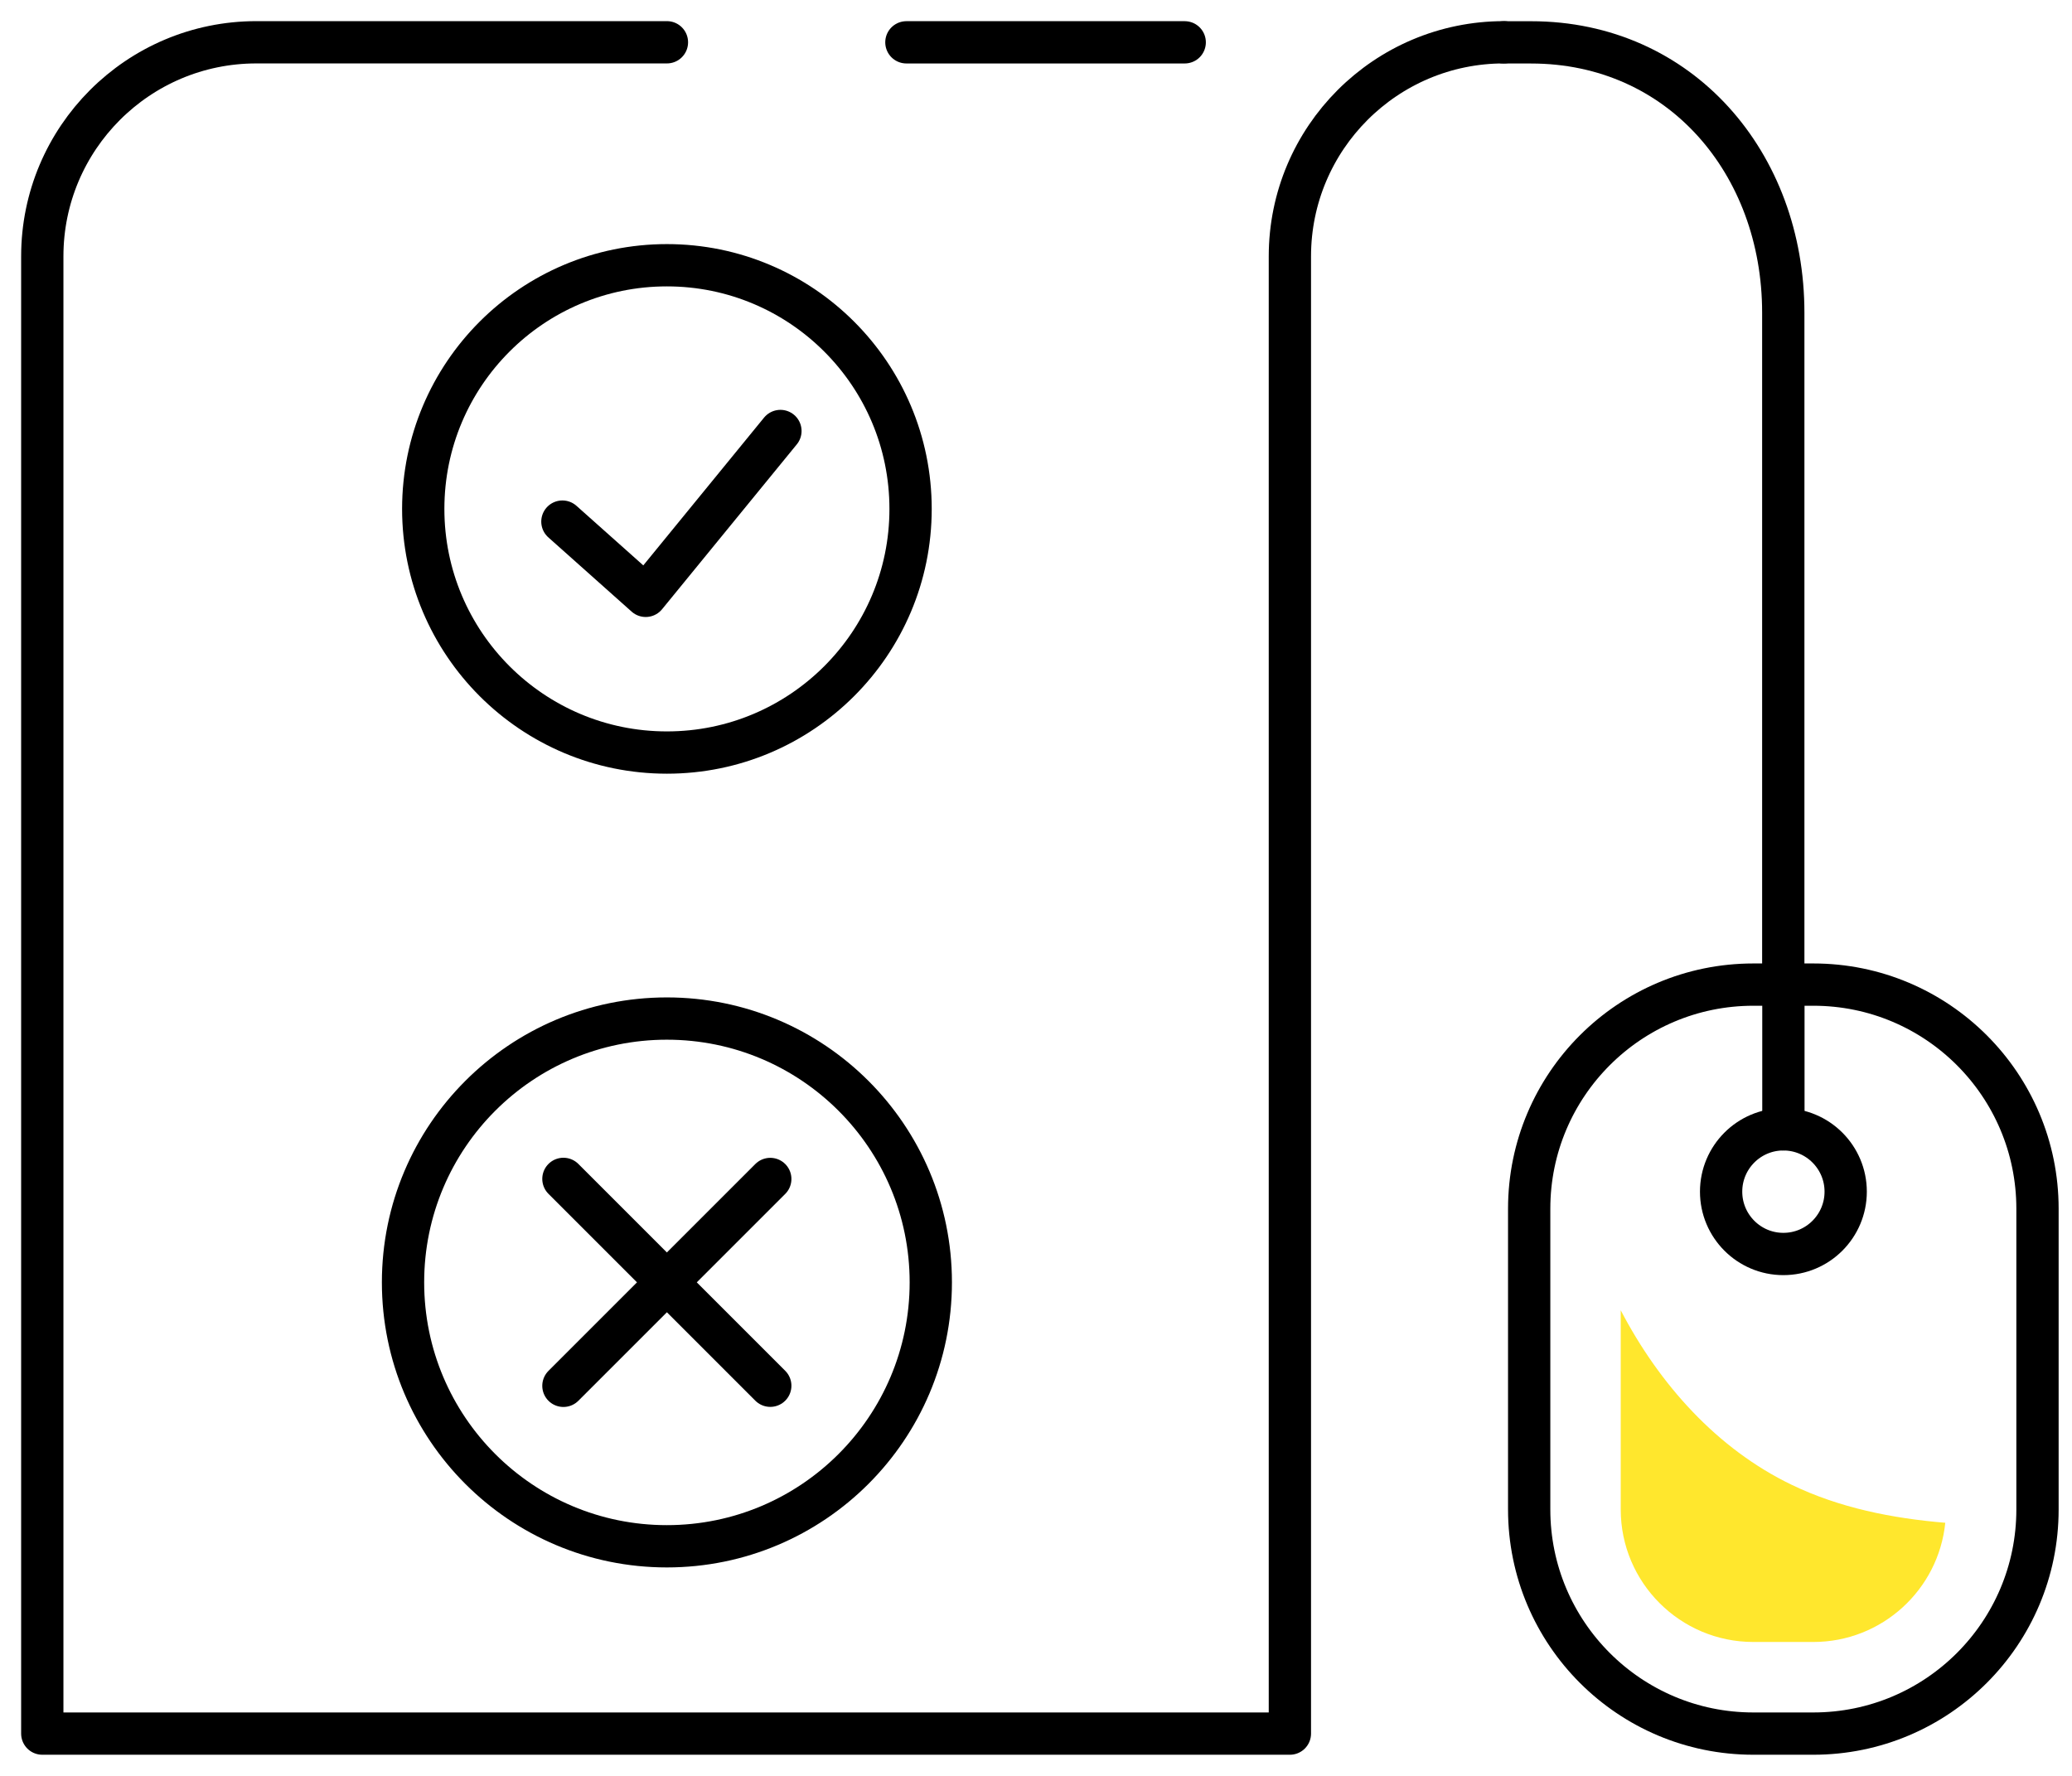
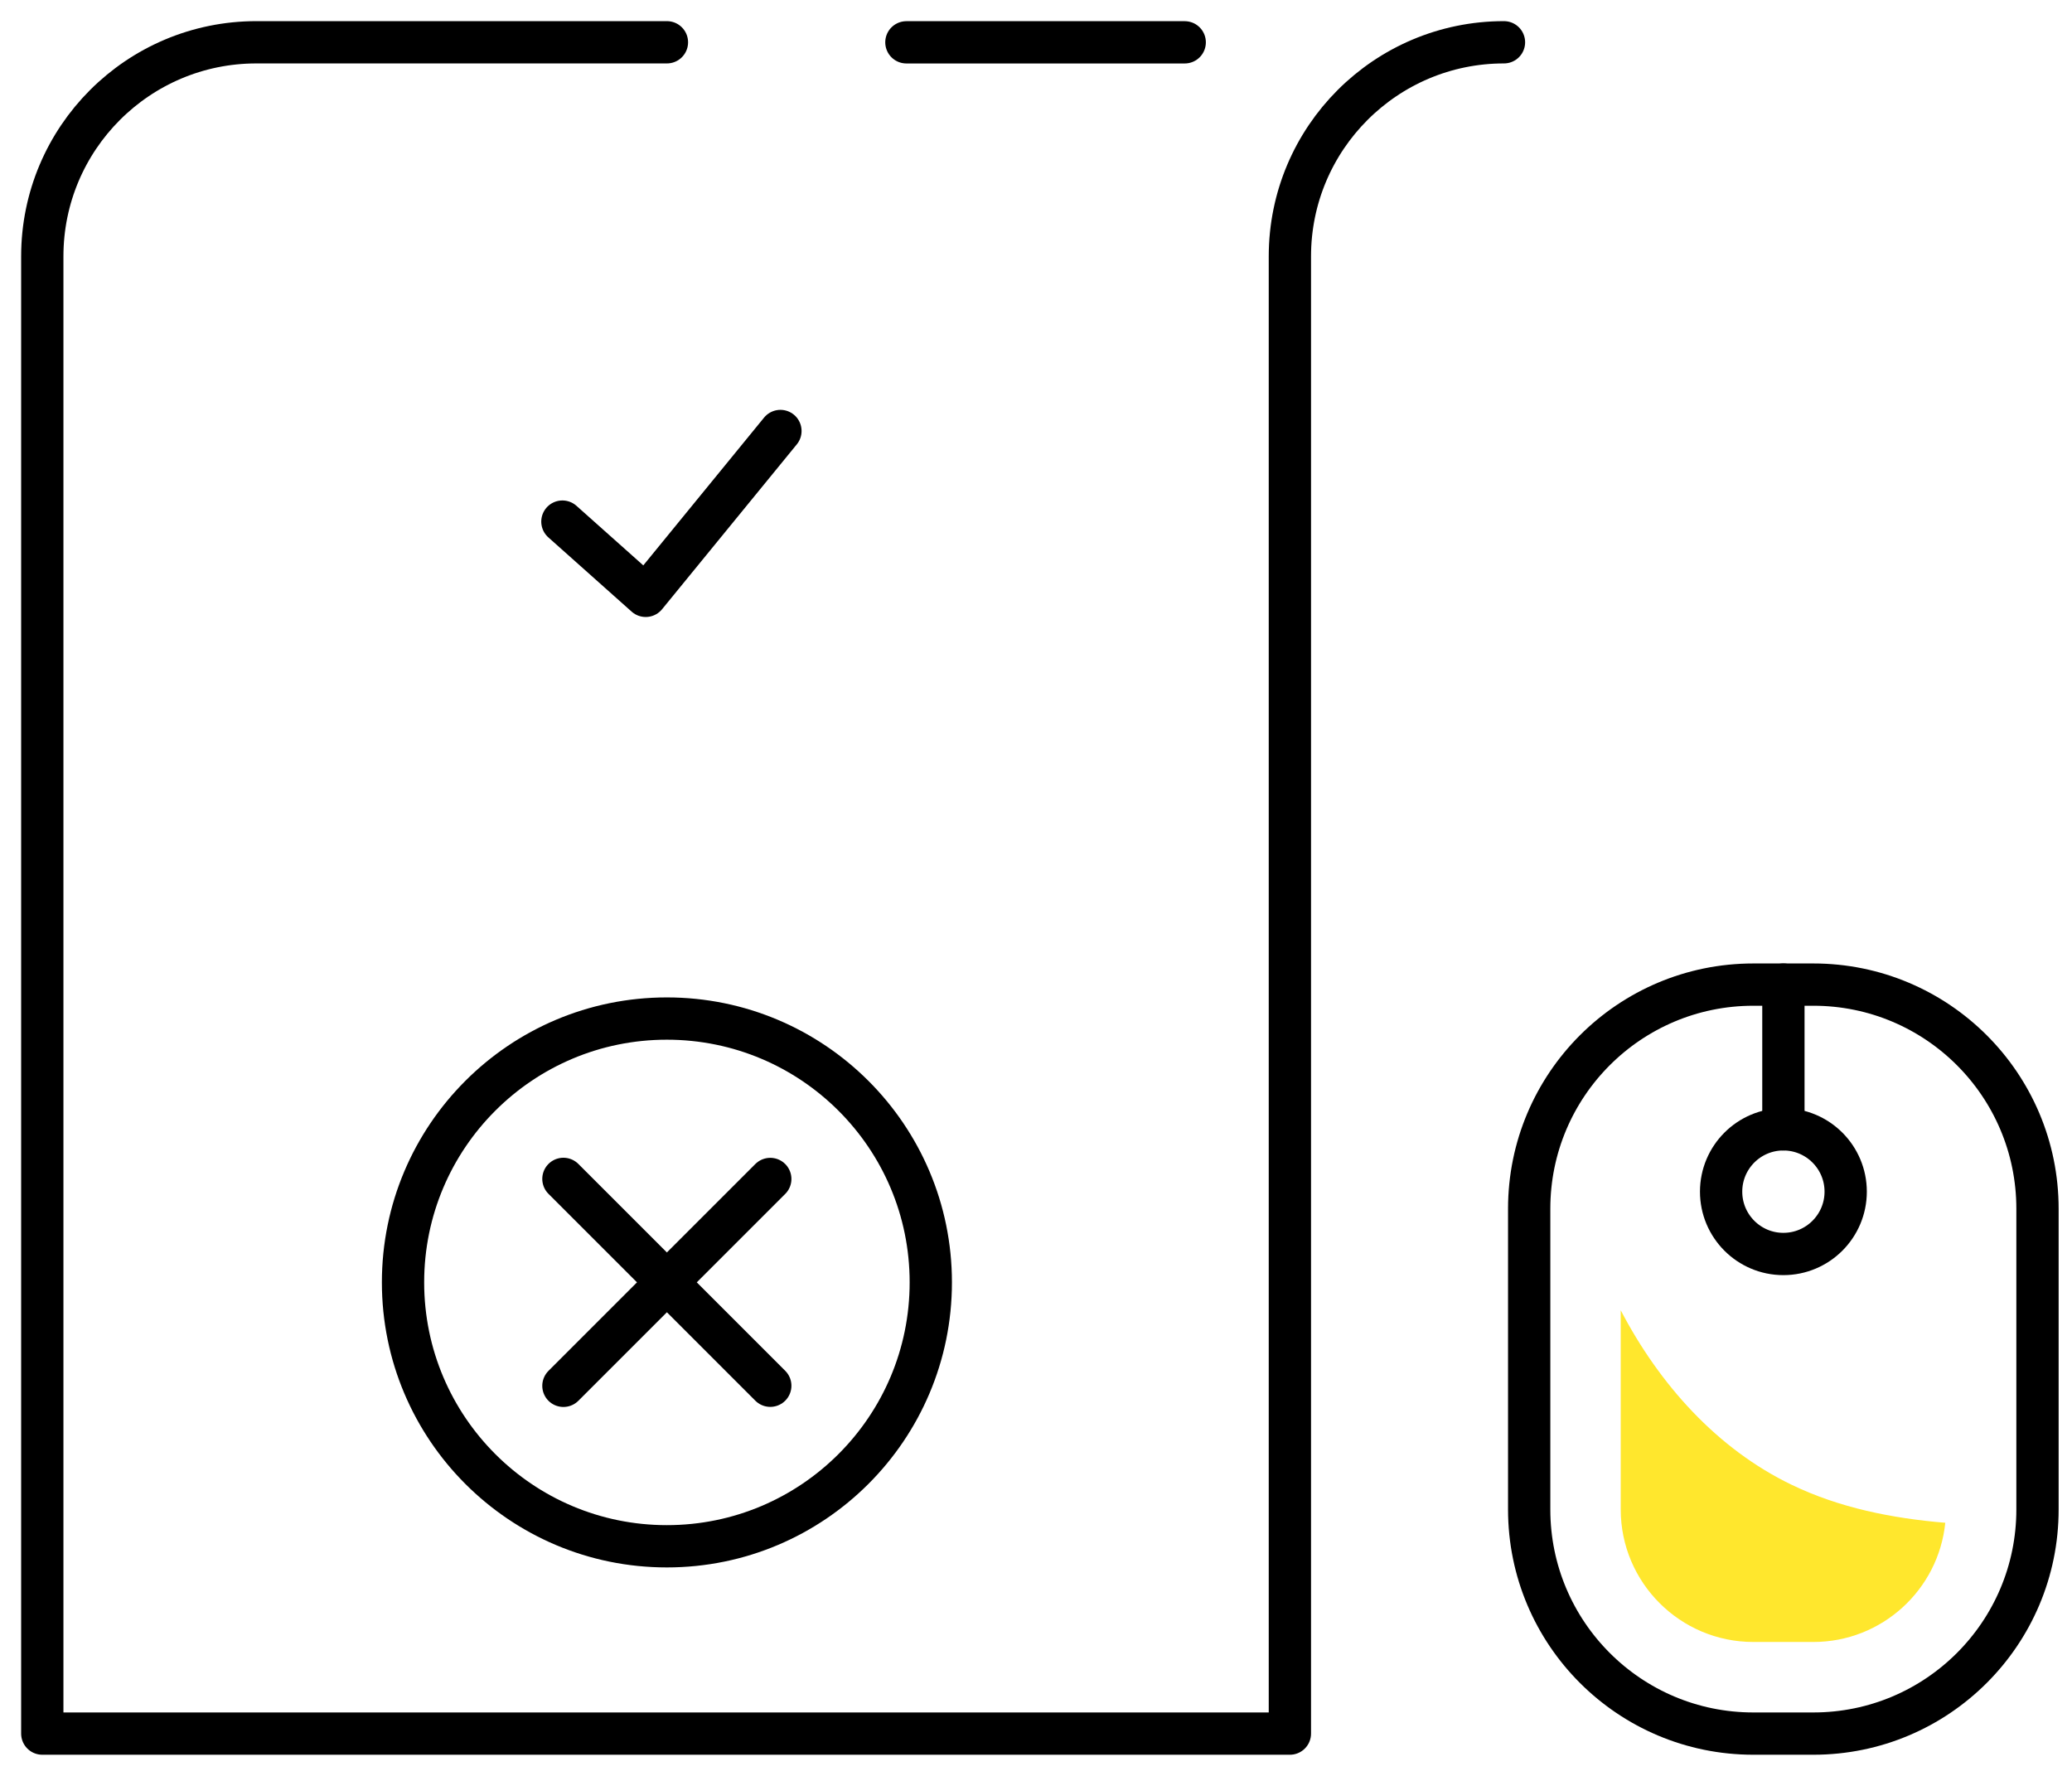
<svg xmlns="http://www.w3.org/2000/svg" width="49" height="42" viewBox="0 0 49 42" fill="none">
  <path d="M35.567 1C32.77 1 30.504 3.268 30.504 6.063V12.006V41H1V6.063C1 3.268 3.266 1 6.063 1H15.772" stroke="black" stroke-miterlimit="10" stroke-linecap="round" stroke-linejoin="round" />
  <path d="M41.464 41H42.883C45.812 41 48.184 38.626 48.184 35.699V28.587C48.184 25.66 45.812 23.286 42.883 23.286H41.464C38.537 23.286 36.163 25.66 36.163 28.587V35.699C36.163 38.626 38.537 41 41.464 41Z" stroke="black" stroke-miterlimit="10" stroke-linecap="round" stroke-linejoin="round" />
-   <path d="M42.172 23.285V7.395C42.172 3.862 39.738 1.002 36.208 1.002H35.565" stroke="black" stroke-miterlimit="10" stroke-linecap="round" stroke-linejoin="round" />
  <path d="M42.175 26.708V23.286" stroke="black" stroke-miterlimit="10" stroke-linecap="round" stroke-linejoin="round" />
  <path d="M43.648 28.183C43.648 28.996 42.989 29.657 42.174 29.657C41.361 29.657 40.702 28.996 40.702 28.183C40.702 27.37 41.361 26.709 42.174 26.709C42.989 26.709 43.648 27.37 43.648 28.183Z" stroke="black" stroke-miterlimit="10" stroke-linecap="round" stroke-linejoin="round" />
  <path d="M21.435 1.001H28.017" stroke="black" stroke-linecap="round" stroke-linejoin="round" />
  <path d="M9.531 30.328C9.531 33.775 12.324 36.57 15.77 36.57C19.217 36.57 22.012 33.775 22.012 30.328C22.012 26.882 19.217 24.089 15.77 24.089C12.324 24.089 9.531 26.882 9.531 30.328Z" stroke="black" stroke-miterlimit="10" stroke-linecap="round" stroke-linejoin="round" />
  <path d="M13.324 27.881L18.216 32.773" stroke="black" stroke-miterlimit="10" stroke-linecap="round" stroke-linejoin="round" />
  <path d="M13.324 32.775L18.216 27.883" stroke="black" stroke-miterlimit="10" stroke-linecap="round" stroke-linejoin="round" />
-   <path d="M10.009 12.036C10.009 15.217 12.589 17.798 15.771 17.798C18.953 17.798 21.534 15.217 21.534 12.036C21.534 8.853 18.953 6.273 15.771 6.273C12.589 6.273 10.009 8.853 10.009 12.036Z" stroke="black" stroke-miterlimit="10" stroke-linecap="round" stroke-linejoin="round" />
  <path d="M13.3 12.336L15.27 14.092L18.456 10.193" stroke="black" stroke-miterlimit="10" stroke-linecap="round" stroke-linejoin="round" />
  <path d="M38.328 30.988V35.699C38.328 37.429 39.735 38.833 41.464 38.833H42.883C44.507 38.833 45.844 37.595 46.003 36.014C44.745 35.909 43.499 35.661 42.369 35.115C40.603 34.264 39.24 32.736 38.328 30.988Z" fill="#FFE72D" />
</svg>